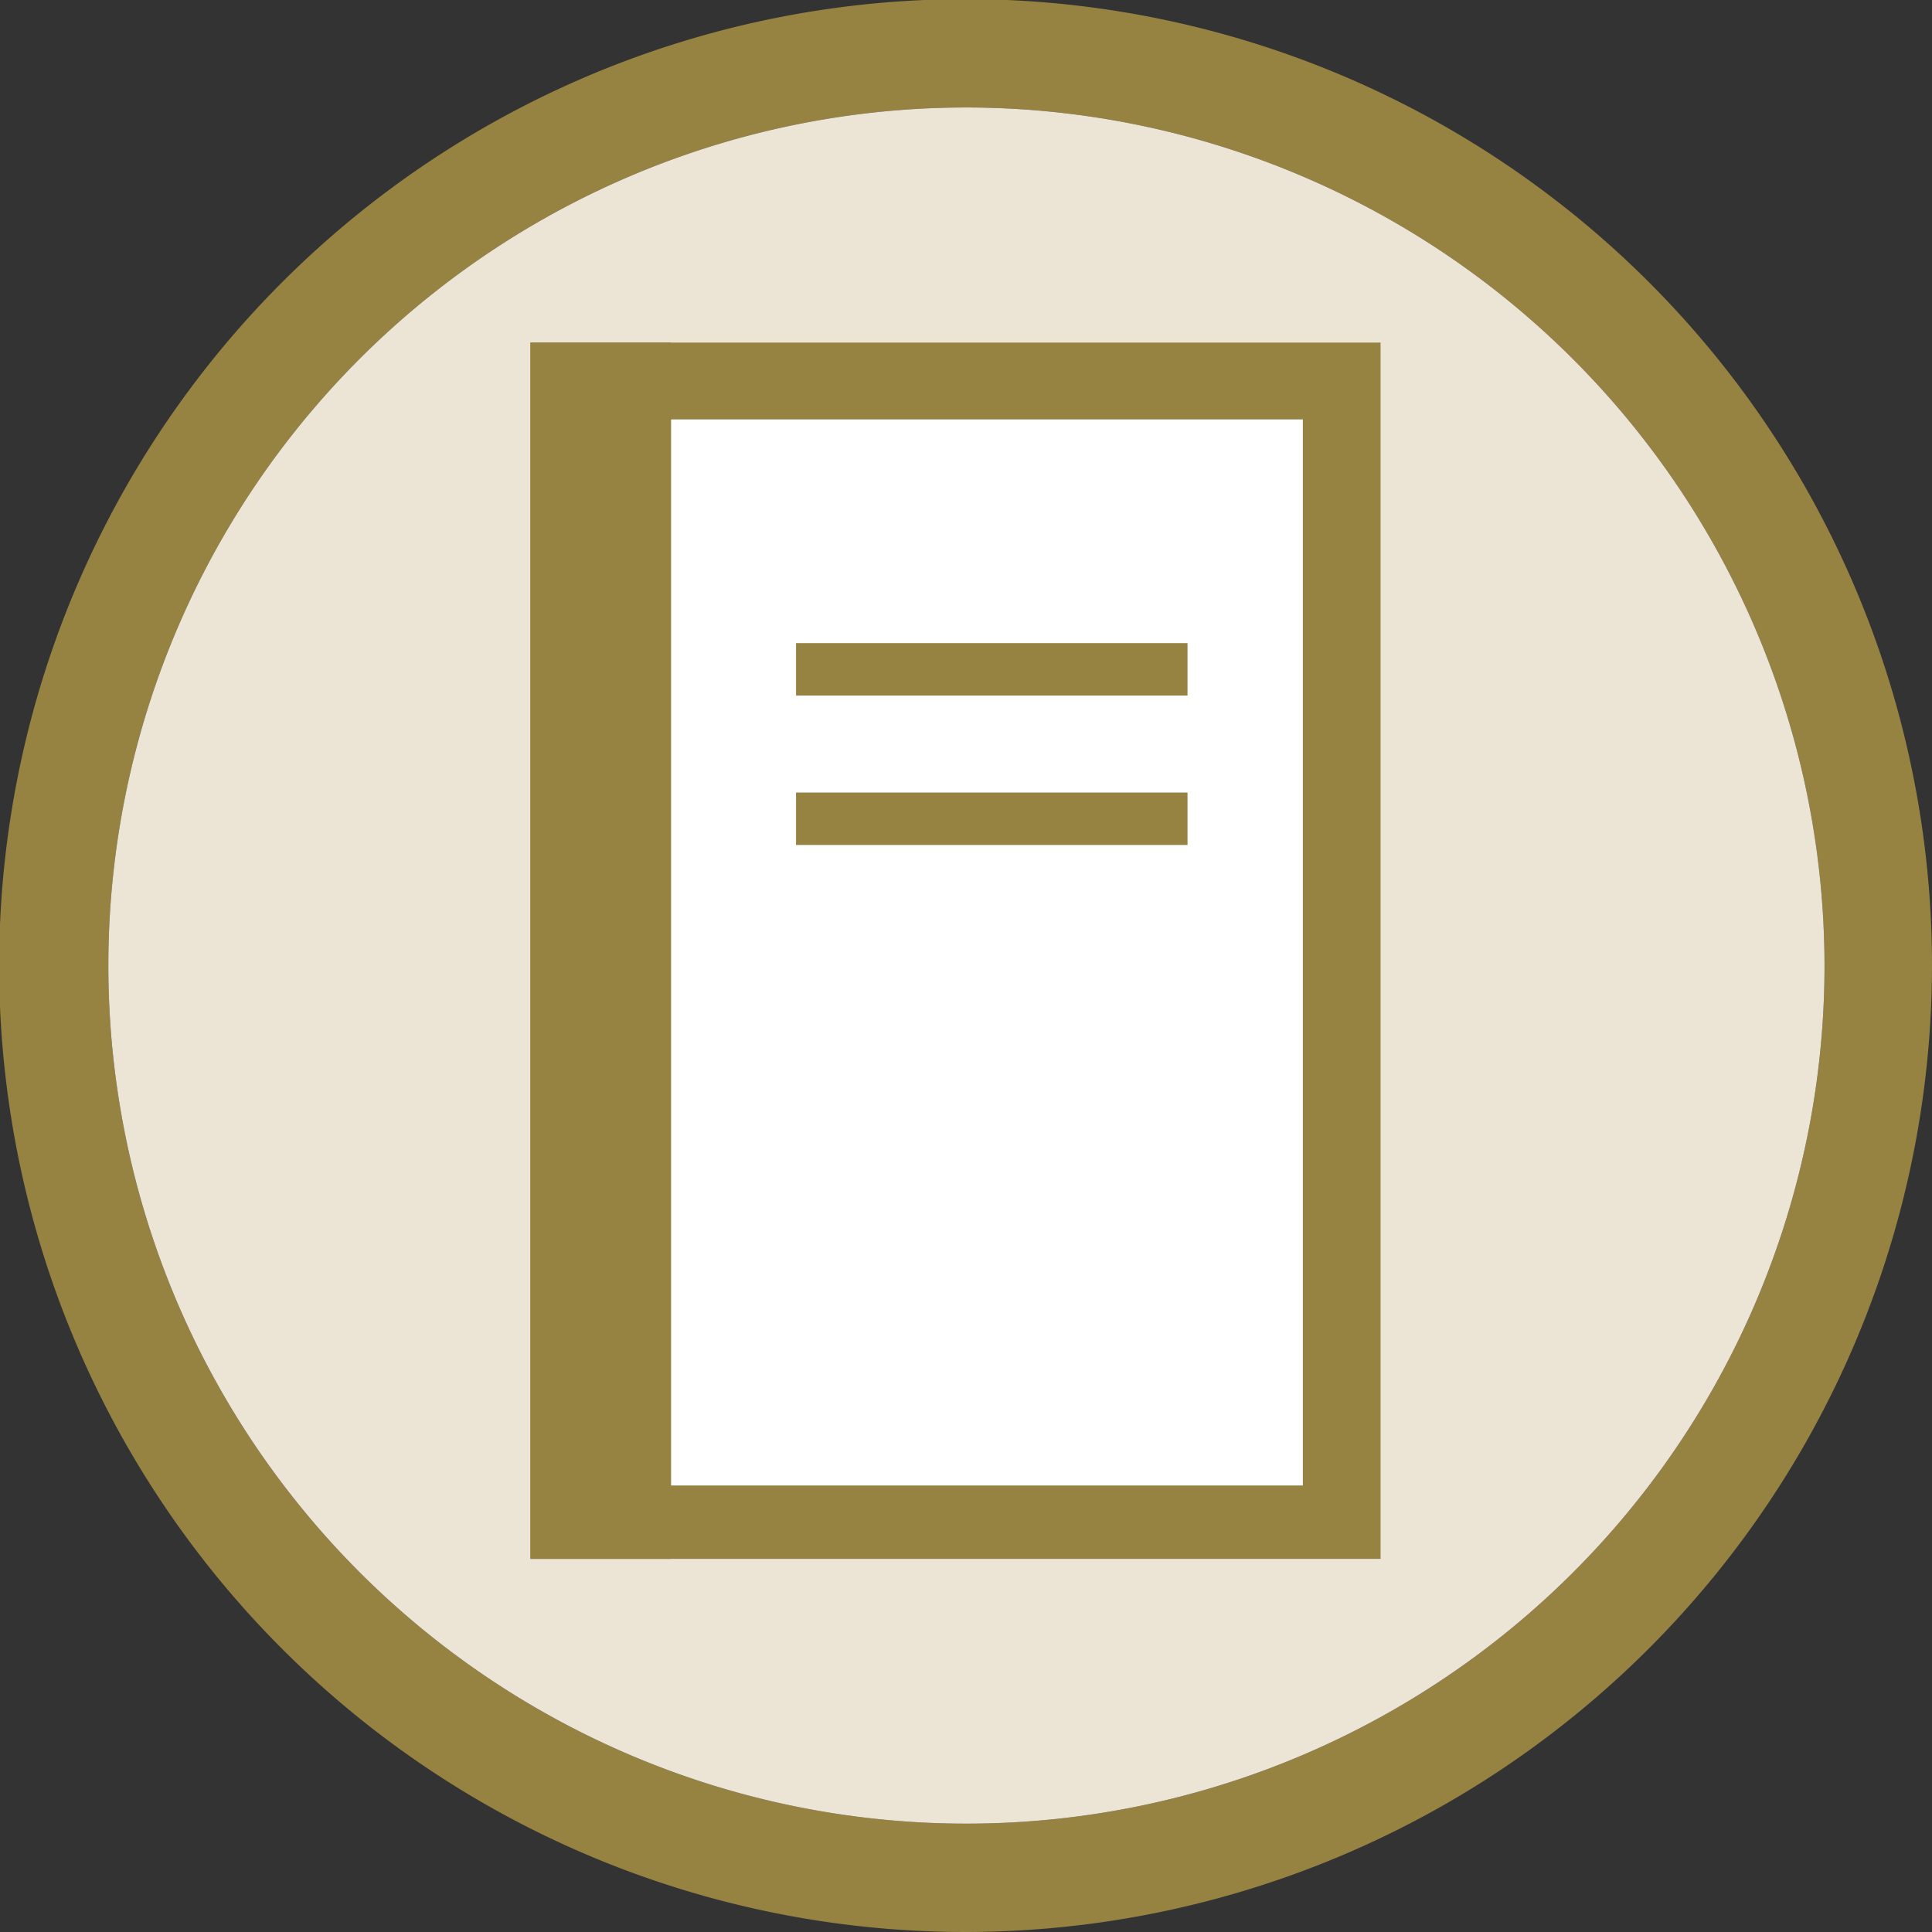
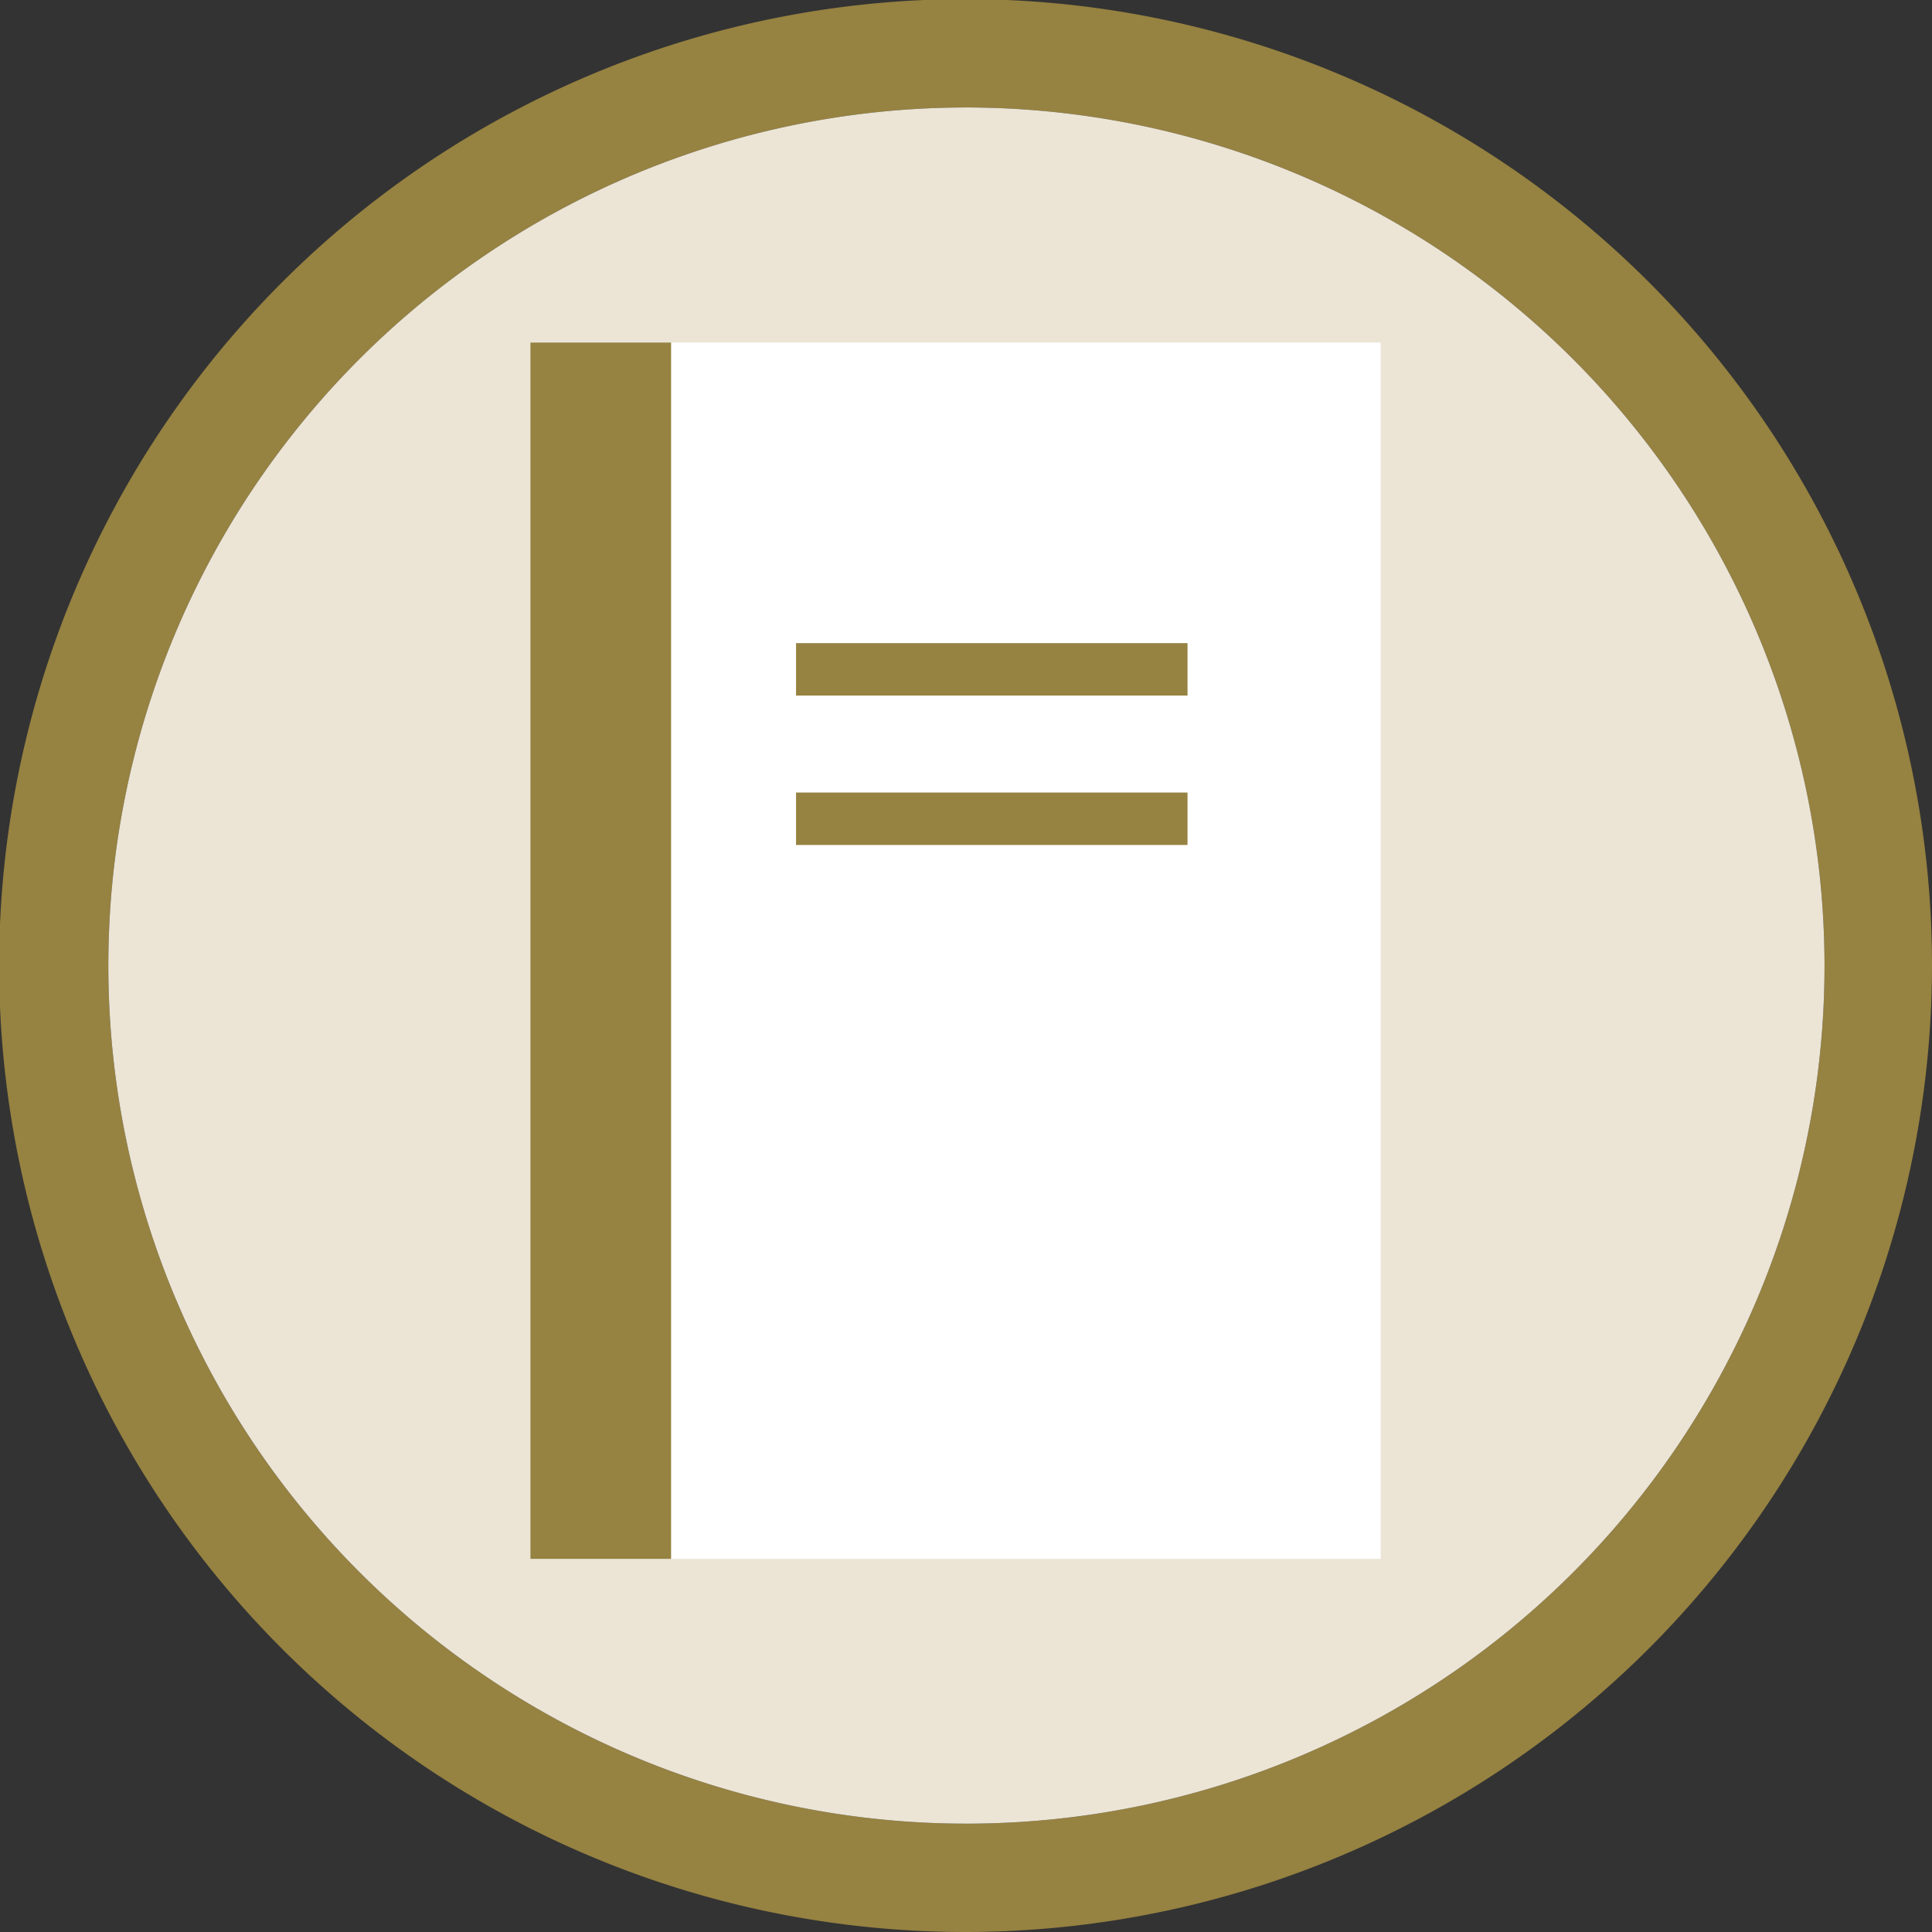
<svg xmlns="http://www.w3.org/2000/svg" viewBox="0 0 22.11 22.11">
  <rect x="0" y="0" width="22.11" height="22.11" fill="#333333" stroke="none" />
  <defs>
    <style>.cls-1{fill:#968241;}.cls-2{fill:#ece5d6;}.cls-3{fill:#fff;}</style>
  </defs>
  <title>icon-inq</title>
  <g id="レイヤー_2" data-name="レイヤー 2">
    <g id="レイヤー_1-2" data-name="レイヤー 1">
      <path class="cls-1" d="M11.06,22.11A11.06,11.06,0,1,1,22.11,11.05,11.07,11.07,0,0,1,11.06,22.11Zm0-20.88a9.82,9.82,0,1,0,9.82,9.82A9.83,9.83,0,0,0,11.06,1.23Z" />
      <path class="cls-2" d="M11.06,1.23a9.82,9.82,0,1,0,9.82,9.82A9.83,9.83,0,0,0,11.06,1.23Z" />
      <rect class="cls-3" x="6.07" y="3.92" width="9.73" height="13.92" />
-       <path class="cls-1" d="M14.91,4.52V17H6.67V4.8H15.2m.6-.88H6.07V17.84H15.8V3.92Z" />
      <rect class="cls-1" x="9.11" y="7.36" width="4.48" height="0.6" />
      <rect class="cls-1" x="9.11" y="9.07" width="4.48" height="0.6" />
      <rect class="cls-1" x="6.07" y="3.92" width="1.61" height="13.92" />
    </g>
  </g>
</svg>